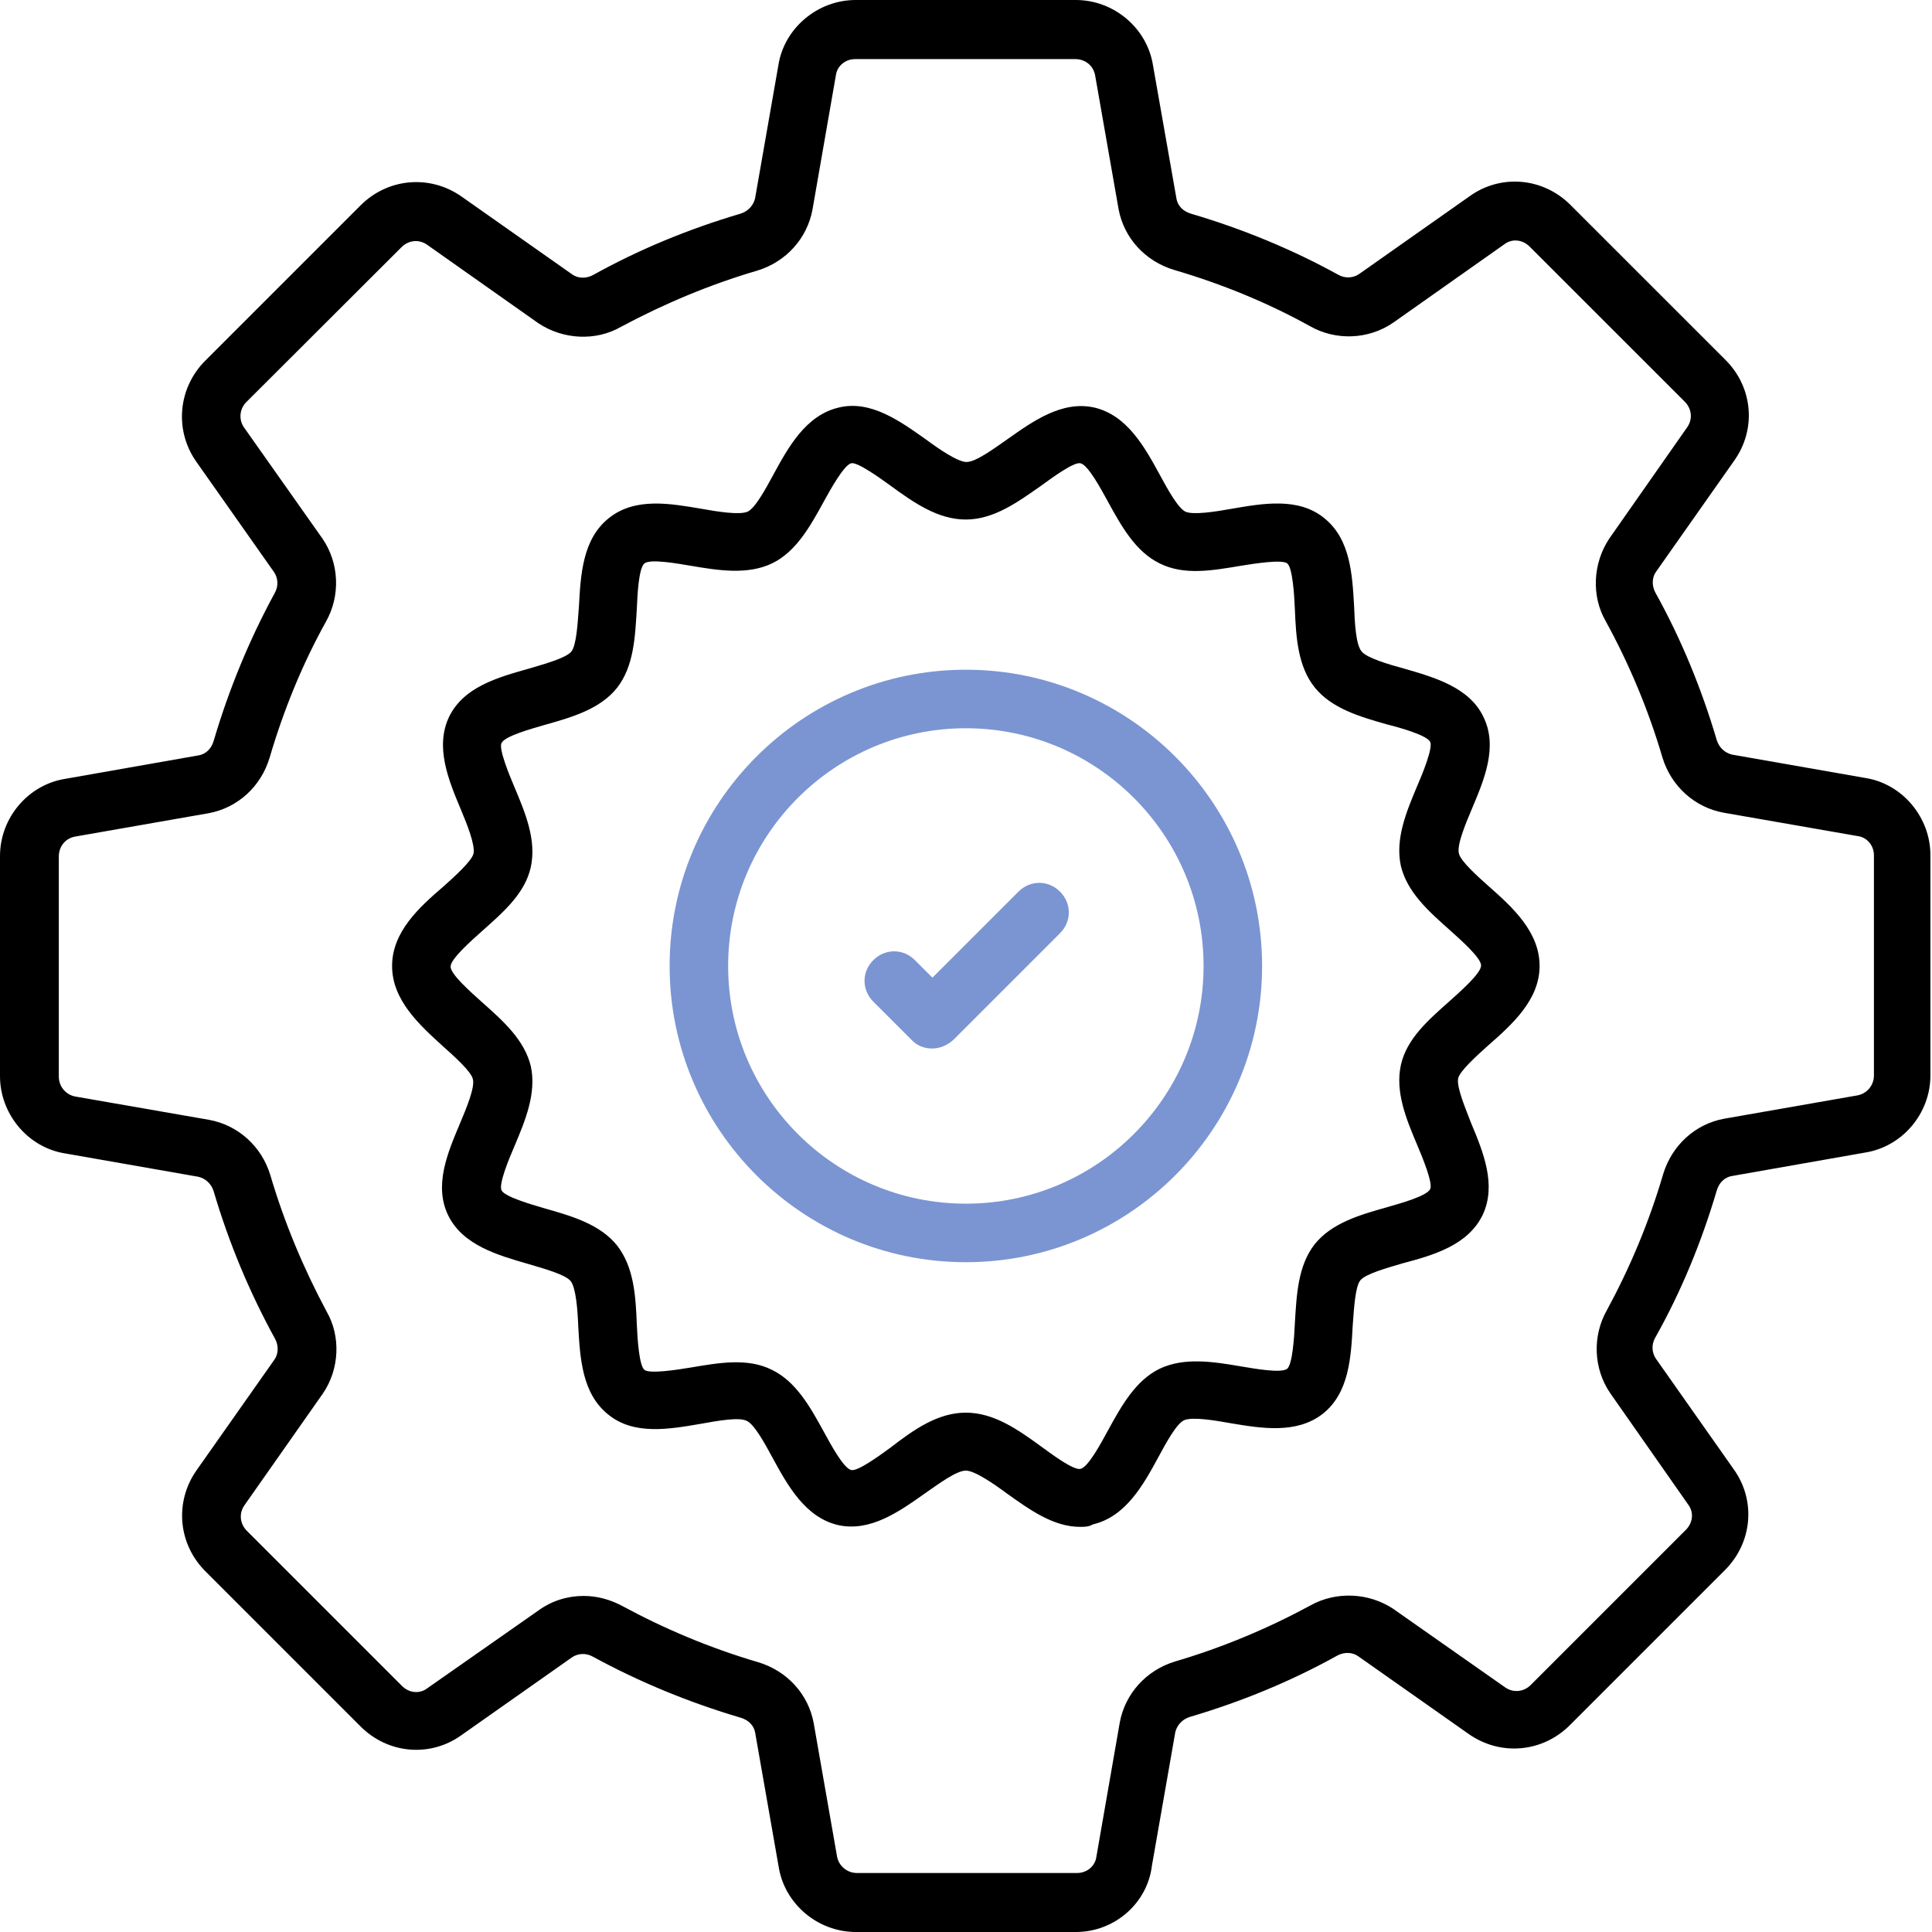
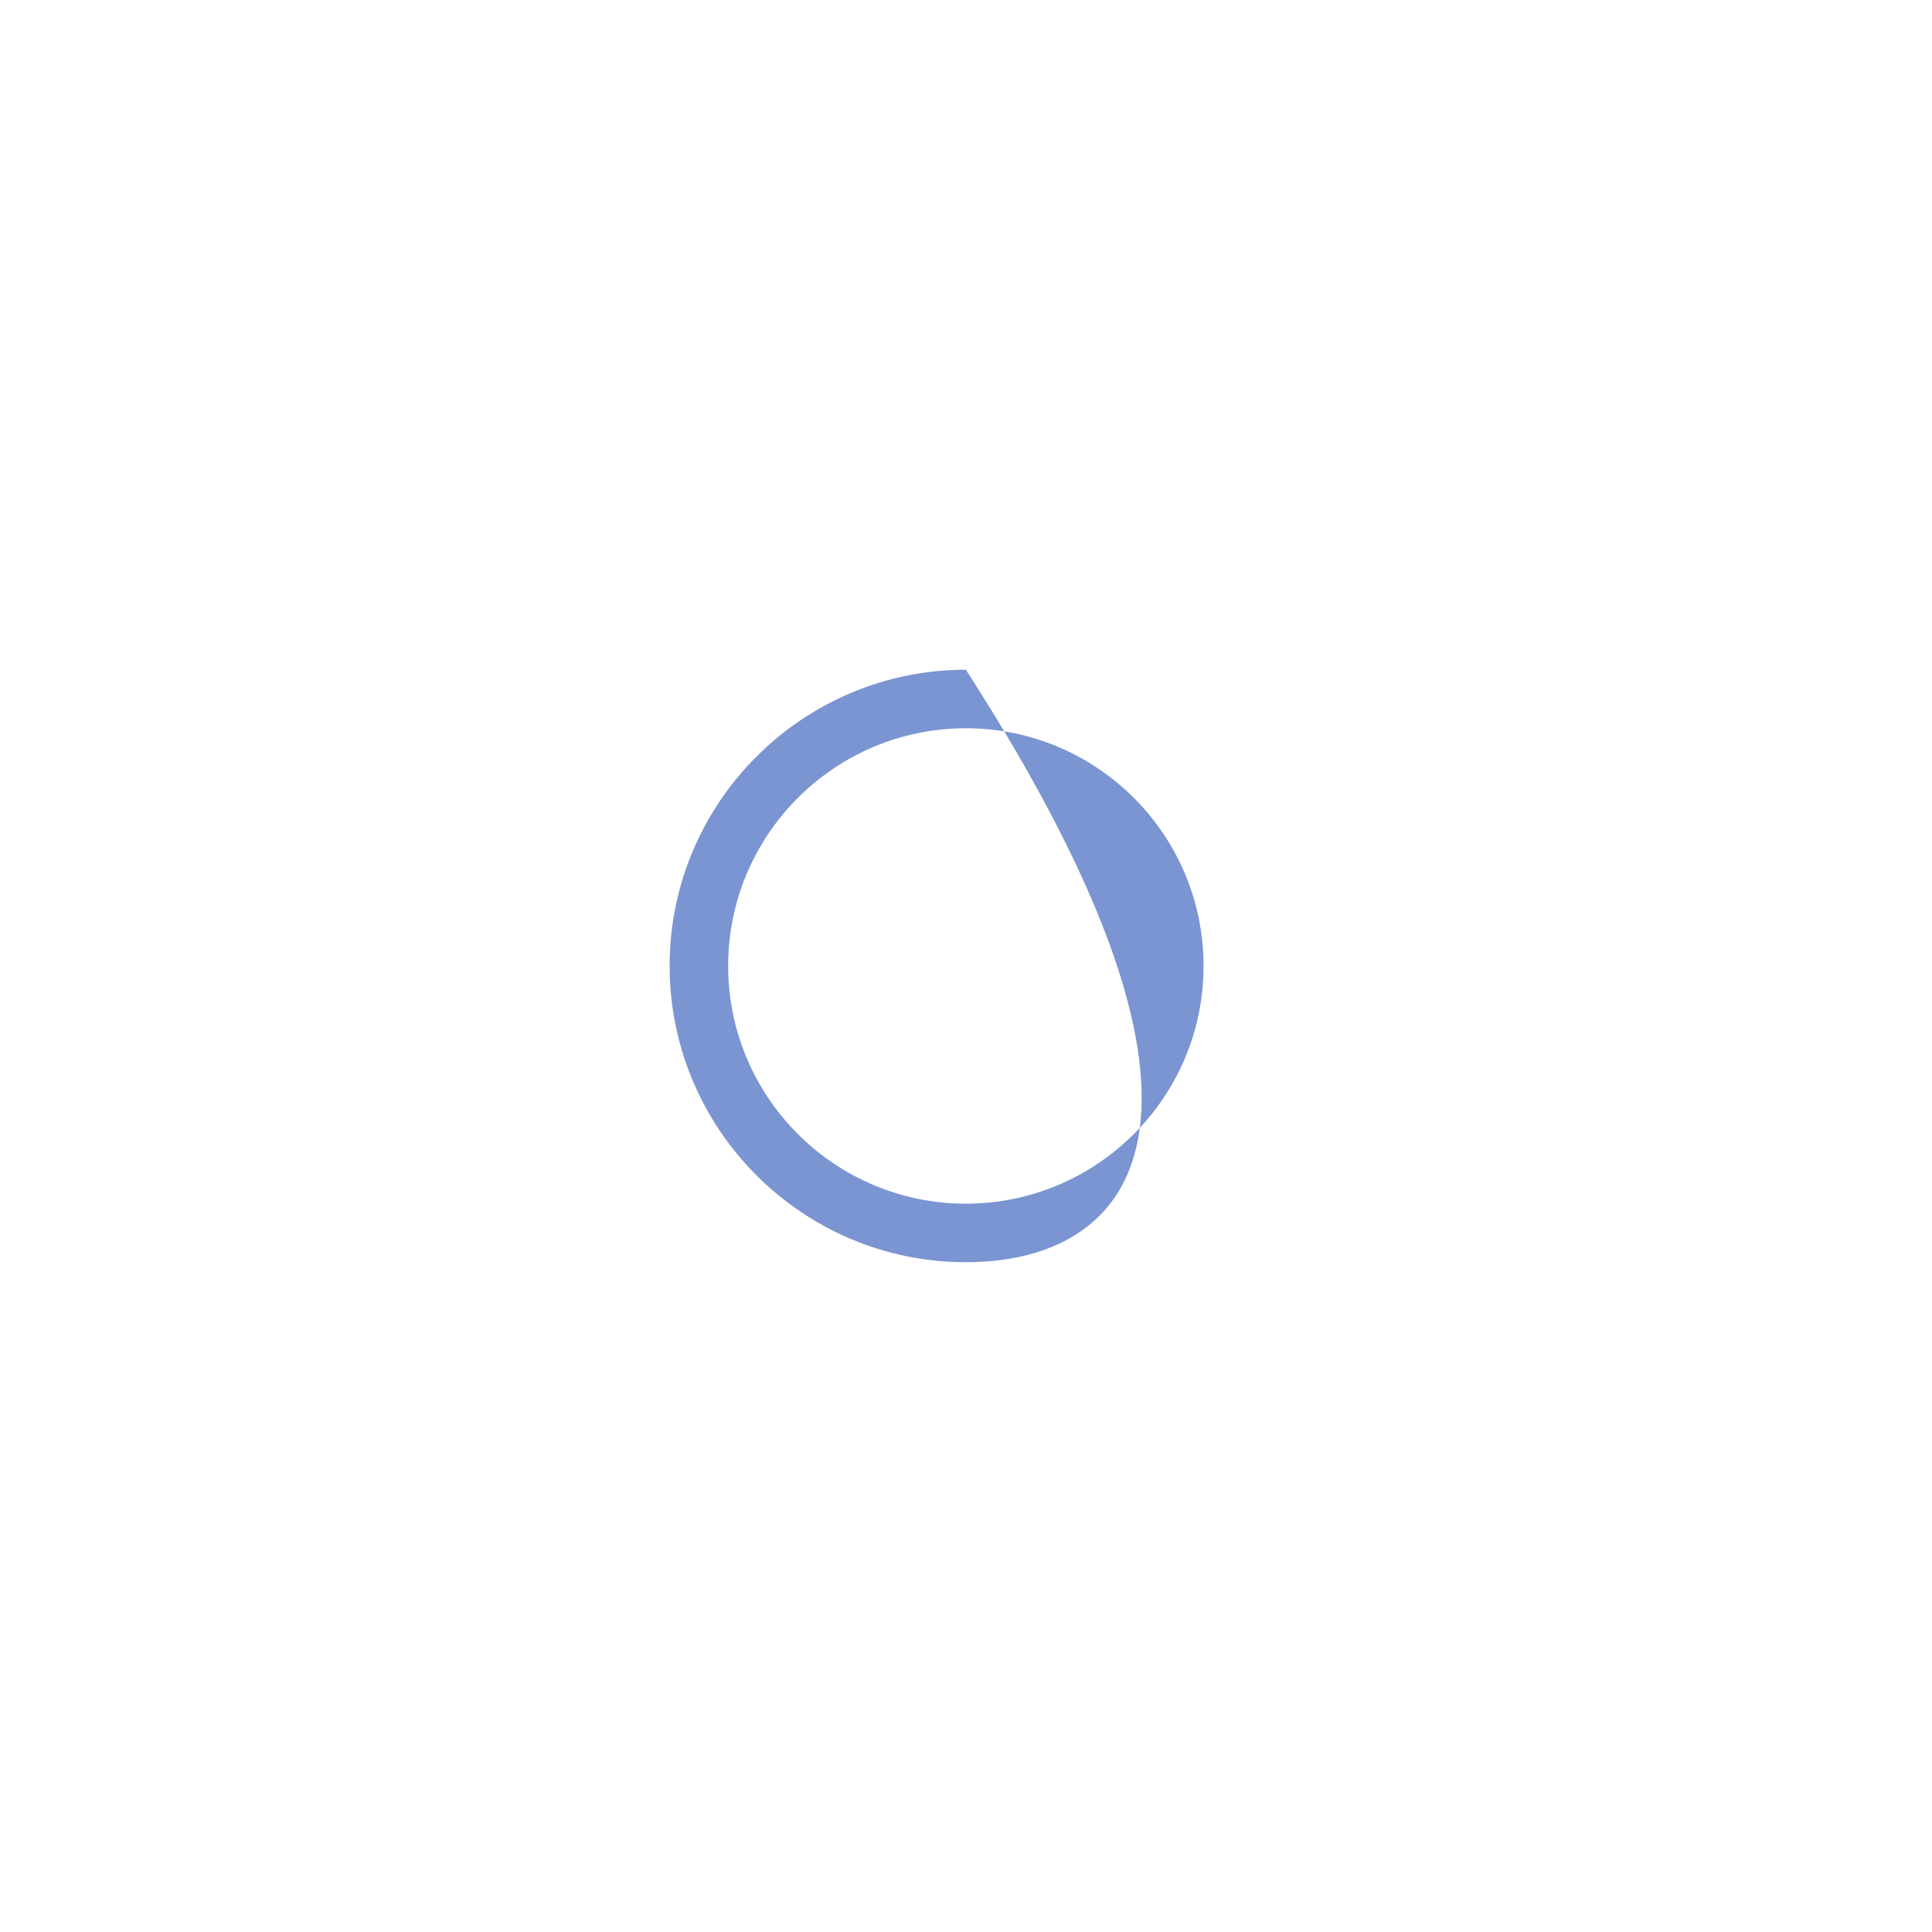
<svg xmlns="http://www.w3.org/2000/svg" width="54" height="54" viewBox="0 0 54 54" fill="none">
-   <path d="M30.074 54H23.921C22.857 54 21.924 53.215 21.762 52.166L21.108 48.435C21.077 48.238 20.929 48.076 20.7 48.01C19.26 47.585 17.87 47.012 16.576 46.307C16.379 46.193 16.151 46.21 15.986 46.324L12.893 48.501C12.026 49.123 10.848 49.025 10.078 48.255L5.742 43.919C4.972 43.15 4.875 41.971 5.497 41.09L7.673 37.998C7.787 37.835 7.787 37.604 7.69 37.424C6.971 36.115 6.398 34.74 5.973 33.3C5.907 33.086 5.745 32.94 5.548 32.892L1.817 32.238C0.787 32.075 0 31.143 0 30.079V23.926C0 22.862 0.785 21.929 1.834 21.767L5.548 21.113C5.745 21.082 5.907 20.933 5.973 20.705C6.398 19.265 6.971 17.875 7.676 16.581C7.79 16.384 7.773 16.156 7.659 15.99L5.482 12.898C4.873 12.026 4.97 10.848 5.74 10.078L10.076 5.742C10.846 4.972 12.024 4.875 12.905 5.497L15.998 7.673C16.16 7.787 16.391 7.787 16.571 7.69C17.863 6.971 19.255 6.398 20.695 5.973C20.909 5.907 21.055 5.745 21.104 5.548L21.757 1.817C21.92 0.787 22.852 0 23.916 0H30.069C31.133 0 32.066 0.785 32.228 1.834L32.882 5.548C32.913 5.745 33.062 5.907 33.29 5.973C34.73 6.398 36.12 6.971 37.398 7.676C37.594 7.79 37.823 7.773 37.988 7.659L41.08 5.482C41.947 4.861 43.125 4.958 43.895 5.728L48.231 10.063C49.001 10.834 49.098 12.012 48.459 12.893L46.283 15.986C46.169 16.148 46.169 16.379 46.266 16.559C46.985 17.851 47.558 19.243 47.983 20.683C48.049 20.897 48.212 21.043 48.408 21.091L52.139 21.745C53.169 21.907 53.956 22.84 53.956 23.904V30.057C53.956 31.121 53.172 32.054 52.122 32.216L48.408 32.87C48.212 32.901 48.049 33.05 47.983 33.278C47.558 34.718 46.985 36.108 46.266 37.385C46.152 37.582 46.169 37.81 46.283 37.976L48.459 41.068C49.081 41.935 48.984 43.113 48.214 43.883L43.878 48.219C43.108 48.989 41.93 49.086 41.048 48.464L37.956 46.288C37.793 46.174 37.563 46.174 37.383 46.271C36.091 46.99 34.699 47.563 33.258 47.988C33.045 48.054 32.899 48.217 32.85 48.413L32.197 52.144C32.068 53.213 31.135 54 30.074 54ZM16.311 44.607C16.687 44.607 17.047 44.704 17.392 44.887C18.57 45.525 19.848 46.065 21.188 46.458C22.007 46.703 22.595 47.359 22.743 48.161L23.396 51.892C23.445 52.154 23.676 52.351 23.953 52.351H30.105C30.385 52.351 30.613 52.154 30.645 51.892L31.298 48.144C31.446 47.342 32.034 46.687 32.836 46.441C34.176 46.048 35.454 45.508 36.632 44.87C37.337 44.476 38.252 44.51 38.94 44.967L42.066 47.16C42.294 47.323 42.591 47.291 42.785 47.095L47.121 42.759C47.318 42.562 47.349 42.268 47.186 42.054L45.01 38.945C44.536 38.258 44.502 37.342 44.913 36.62C45.552 35.443 46.091 34.165 46.484 32.824C46.73 32.005 47.386 31.418 48.187 31.269L51.918 30.616C52.18 30.567 52.377 30.337 52.377 30.06V23.907C52.377 23.628 52.18 23.399 51.918 23.368L48.17 22.714C47.368 22.566 46.713 21.978 46.467 21.177C46.074 19.836 45.535 18.558 44.881 17.363C44.473 16.659 44.522 15.743 44.978 15.056L47.155 11.946C47.318 11.718 47.286 11.422 47.089 11.227L42.753 6.892C42.556 6.695 42.263 6.663 42.049 6.826L38.94 9.019C38.252 9.493 37.337 9.527 36.615 9.117C35.437 8.463 34.159 7.939 32.819 7.545C32 7.3 31.412 6.644 31.264 5.842L30.61 2.111C30.562 1.832 30.331 1.652 30.054 1.652H23.902C23.622 1.652 23.394 1.849 23.362 2.111L22.709 5.859C22.561 6.661 21.973 7.317 21.171 7.562C19.831 7.955 18.553 8.495 17.358 9.134C16.653 9.542 15.738 9.493 15.05 9.036L11.941 6.843C11.713 6.68 11.416 6.712 11.222 6.909L6.884 11.239C6.689 11.436 6.672 11.733 6.818 11.944L9.012 15.053C9.485 15.741 9.519 16.656 9.109 17.378C8.455 18.556 7.931 19.833 7.537 21.174C7.292 21.993 6.636 22.581 5.834 22.729L2.103 23.382C1.824 23.431 1.644 23.662 1.644 23.939V30.091C1.644 30.371 1.841 30.599 2.103 30.648L5.851 31.301C6.653 31.449 7.309 32.037 7.554 32.839C7.948 34.179 8.487 35.457 9.126 36.652C9.534 37.356 9.485 38.272 9.029 38.943L6.835 42.069C6.672 42.297 6.704 42.593 6.901 42.788L11.237 47.124C11.433 47.32 11.727 47.352 11.941 47.189L15.05 45.013C15.427 44.738 15.869 44.607 16.311 44.607Z" fill="black" />
-   <path d="M30.187 42.676C29.434 42.676 28.764 42.185 28.142 41.743C27.765 41.464 27.241 41.104 26.995 41.104C26.733 41.104 26.226 41.48 25.849 41.743C25.13 42.251 24.326 42.824 23.427 42.627C22.511 42.413 22.021 41.532 21.593 40.745C21.38 40.351 21.086 39.812 20.874 39.715C20.661 39.6 20.039 39.715 19.582 39.797C18.715 39.945 17.717 40.125 16.998 39.535C16.262 38.945 16.213 37.949 16.162 37.065C16.145 36.605 16.096 35.984 15.948 35.804C15.8 35.624 15.212 35.461 14.77 35.33C13.92 35.085 12.936 34.806 12.528 33.972C12.12 33.137 12.511 32.221 12.856 31.402C13.036 30.977 13.281 30.387 13.216 30.159C13.167 29.945 12.691 29.52 12.38 29.243C11.712 28.636 10.959 27.948 10.959 26.999C10.959 26.049 11.712 25.361 12.399 24.774C12.71 24.494 13.184 24.069 13.235 23.858C13.284 23.613 13.055 23.039 12.876 22.614C12.533 21.796 12.157 20.88 12.548 20.044C12.956 19.194 13.922 18.932 14.79 18.686C15.232 18.555 15.819 18.392 15.968 18.213C16.116 18.033 16.147 17.394 16.181 16.952C16.23 16.068 16.279 15.07 17.017 14.482C17.753 13.892 18.734 14.074 19.602 14.22C20.061 14.302 20.665 14.399 20.894 14.302C21.108 14.205 21.401 13.663 21.613 13.272C22.038 12.488 22.529 11.603 23.447 11.39C24.331 11.176 25.149 11.766 25.868 12.274C26.245 12.553 26.77 12.913 27.015 12.913C27.277 12.913 27.785 12.536 28.161 12.274C28.88 11.766 29.684 11.193 30.583 11.39C31.499 11.604 31.989 12.485 32.417 13.272C32.631 13.666 32.925 14.205 33.136 14.302C33.35 14.399 33.972 14.302 34.428 14.22C35.295 14.071 36.294 13.892 37.013 14.482C37.749 15.072 37.797 16.068 37.848 16.952C37.865 17.411 37.897 18.033 38.062 18.213C38.21 18.392 38.815 18.572 39.24 18.686C40.09 18.932 41.074 19.211 41.465 20.044C41.873 20.88 41.482 21.796 41.137 22.614C40.957 23.039 40.712 23.63 40.778 23.858C40.826 24.072 41.302 24.497 41.613 24.774C42.279 25.361 43.032 26.049 43.032 26.999C43.032 27.948 42.262 28.636 41.591 29.224C41.281 29.503 40.807 29.928 40.756 30.139C40.707 30.385 40.953 30.958 41.115 31.383C41.458 32.202 41.834 33.117 41.443 33.953C41.035 34.803 40.068 35.082 39.201 35.311C38.759 35.442 38.171 35.605 38.023 35.784C37.875 35.964 37.843 36.603 37.809 37.045C37.761 37.929 37.712 38.928 36.974 39.515C36.238 40.089 35.256 39.923 34.389 39.778C33.93 39.695 33.325 39.598 33.097 39.695C32.883 39.792 32.589 40.334 32.378 40.725C31.953 41.51 31.462 42.394 30.544 42.608C30.433 42.675 30.318 42.676 30.187 42.676ZM26.995 39.484C27.78 39.484 28.453 39.958 29.106 40.434C29.4 40.647 30.008 41.104 30.202 41.055C30.416 41.007 30.775 40.336 30.972 39.974C31.348 39.287 31.742 38.583 32.412 38.257C33.1 37.929 33.918 38.06 34.686 38.191C35.079 38.257 35.815 38.388 35.978 38.257C36.126 38.126 36.175 37.373 36.192 36.982C36.24 36.197 36.274 35.379 36.748 34.774C37.222 34.184 38.009 33.955 38.762 33.744C39.155 33.63 39.874 33.433 39.974 33.236C40.056 33.074 39.76 32.352 39.614 32.01C39.303 31.274 38.992 30.521 39.155 29.768C39.318 29.032 39.925 28.507 40.513 27.985C40.841 27.691 41.397 27.2 41.397 26.986C41.397 26.773 40.841 26.282 40.513 25.988C39.923 25.463 39.335 24.941 39.155 24.205C38.992 23.452 39.303 22.699 39.614 21.963C39.763 21.621 40.056 20.899 39.974 20.736C39.891 20.557 39.155 20.343 38.762 20.246C38.009 20.032 37.224 19.804 36.748 19.216C36.274 18.626 36.223 17.809 36.192 17.022C36.175 16.614 36.126 15.861 35.978 15.747C35.83 15.633 35.094 15.747 34.686 15.813C33.901 15.944 33.1 16.092 32.412 15.747C31.742 15.419 31.348 14.717 30.972 14.03C30.775 13.67 30.416 13 30.202 12.949C30.022 12.9 29.4 13.357 29.106 13.571C28.453 14.03 27.78 14.521 26.995 14.521C26.211 14.521 25.538 14.047 24.885 13.571C24.591 13.357 23.952 12.9 23.789 12.949C23.593 12.998 23.216 13.668 23.019 14.03C22.643 14.717 22.249 15.422 21.579 15.747C20.891 16.075 20.073 15.944 19.305 15.813C18.912 15.747 18.176 15.616 18.013 15.747C17.85 15.878 17.816 16.631 17.799 17.022C17.751 17.807 17.717 18.626 17.243 19.23C16.769 19.821 15.982 20.049 15.229 20.26C14.836 20.375 14.117 20.571 14.017 20.768C13.935 20.931 14.231 21.652 14.377 21.995C14.688 22.731 14.999 23.484 14.836 24.237C14.673 24.973 14.066 25.497 13.478 26.02C13.15 26.314 12.594 26.804 12.594 27.018C12.594 27.232 13.15 27.722 13.478 28.016C14.068 28.541 14.656 29.063 14.836 29.799C14.999 30.552 14.688 31.305 14.377 32.041C14.229 32.384 13.935 33.088 14.017 33.268C14.1 33.448 14.836 33.661 15.229 33.776C15.982 33.989 16.767 34.218 17.243 34.806C17.717 35.41 17.768 36.212 17.799 37.014C17.816 37.422 17.865 38.175 18.013 38.289C18.161 38.403 18.914 38.289 19.305 38.223C20.09 38.092 20.891 37.944 21.579 38.289C22.249 38.617 22.643 39.319 23.019 40.006C23.216 40.366 23.576 41.036 23.789 41.087C23.969 41.136 24.591 40.679 24.885 40.465C25.538 39.96 26.211 39.484 26.995 39.484Z" fill="black" />
-   <path d="M26.996 35.279C22.43 35.279 18.716 31.565 18.716 26.999C18.716 22.433 22.43 18.719 26.996 18.719C31.562 18.719 35.276 22.433 35.276 26.999C35.276 31.565 31.562 35.279 26.996 35.279ZM26.996 20.355C23.331 20.355 20.352 23.333 20.352 26.999C20.352 30.665 23.331 33.643 26.996 33.643C30.662 33.643 33.64 30.665 33.64 26.999C33.64 23.333 30.662 20.355 26.996 20.355Z" fill="#7B95D2" />
-   <path d="M26.047 29.306C25.833 29.306 25.622 29.224 25.474 29.061L24.41 27.997C24.082 27.669 24.082 27.161 24.41 26.836C24.738 26.508 25.246 26.508 25.571 26.836L26.062 27.326L28.466 24.922C28.794 24.594 29.302 24.594 29.628 24.922C29.956 25.25 29.956 25.757 29.628 26.083L26.65 29.061C26.472 29.224 26.261 29.306 26.047 29.306Z" fill="#7B95D2" />
+   <path d="M26.996 35.279C22.43 35.279 18.716 31.565 18.716 26.999C18.716 22.433 22.43 18.719 26.996 18.719C35.276 31.565 31.562 35.279 26.996 35.279ZM26.996 20.355C23.331 20.355 20.352 23.333 20.352 26.999C20.352 30.665 23.331 33.643 26.996 33.643C30.662 33.643 33.64 30.665 33.64 26.999C33.64 23.333 30.662 20.355 26.996 20.355Z" fill="#7B95D2" />
</svg>